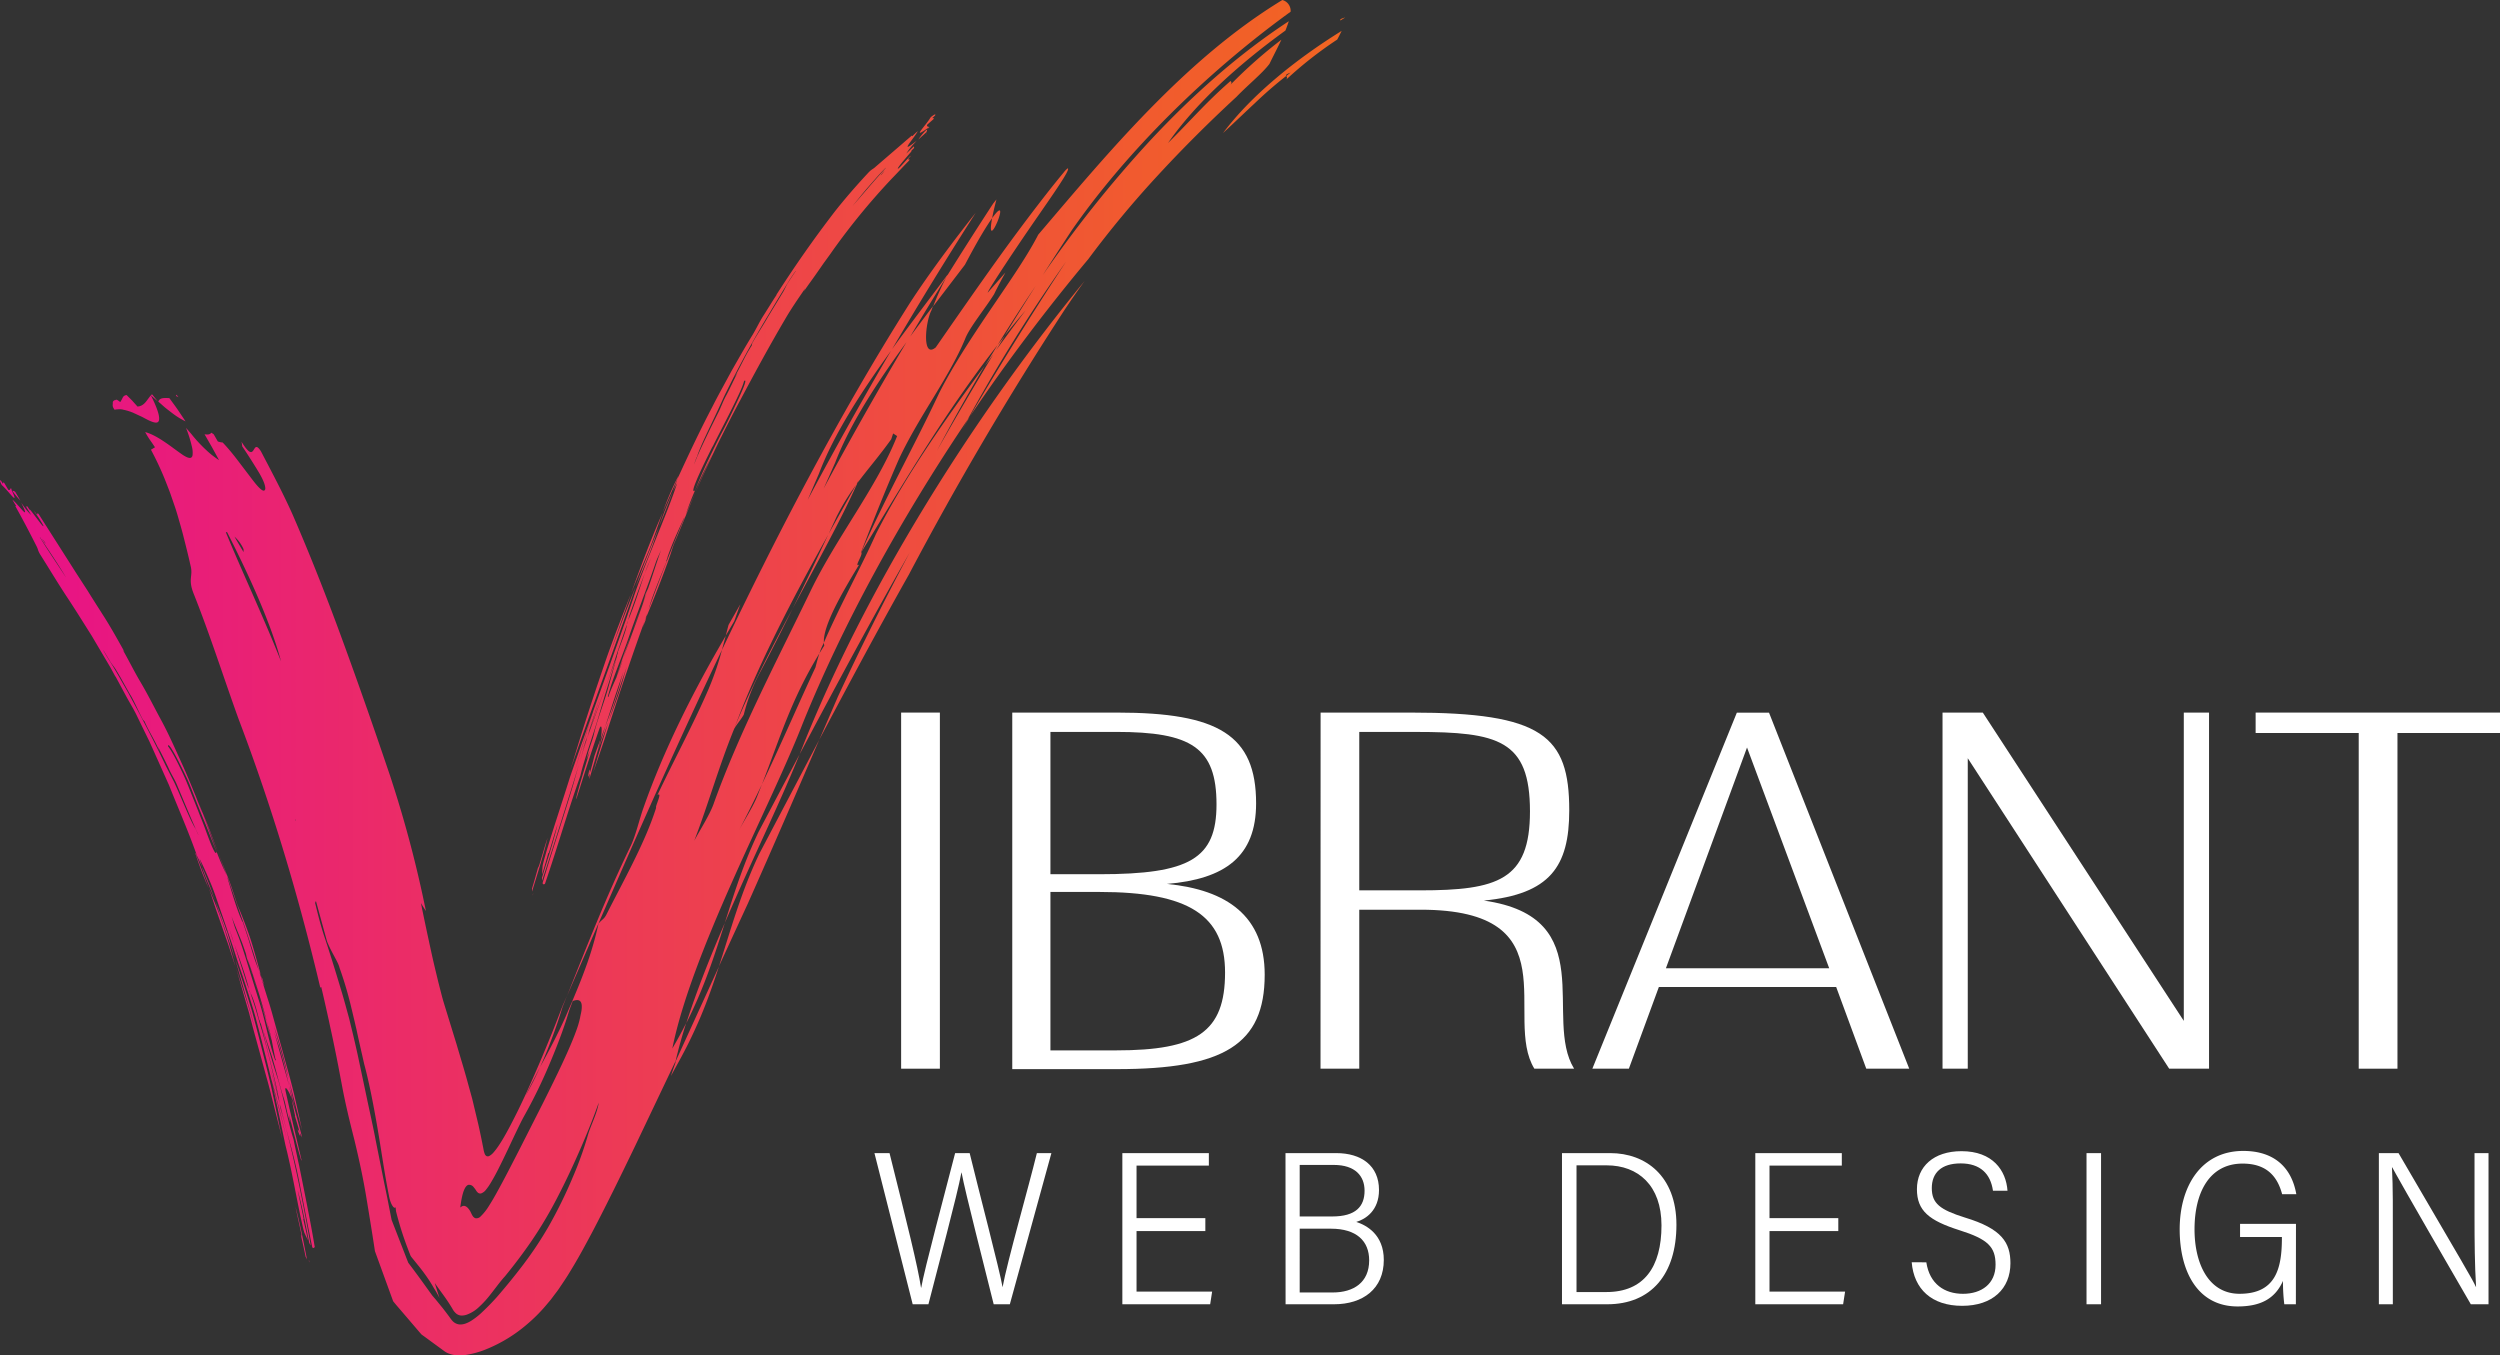
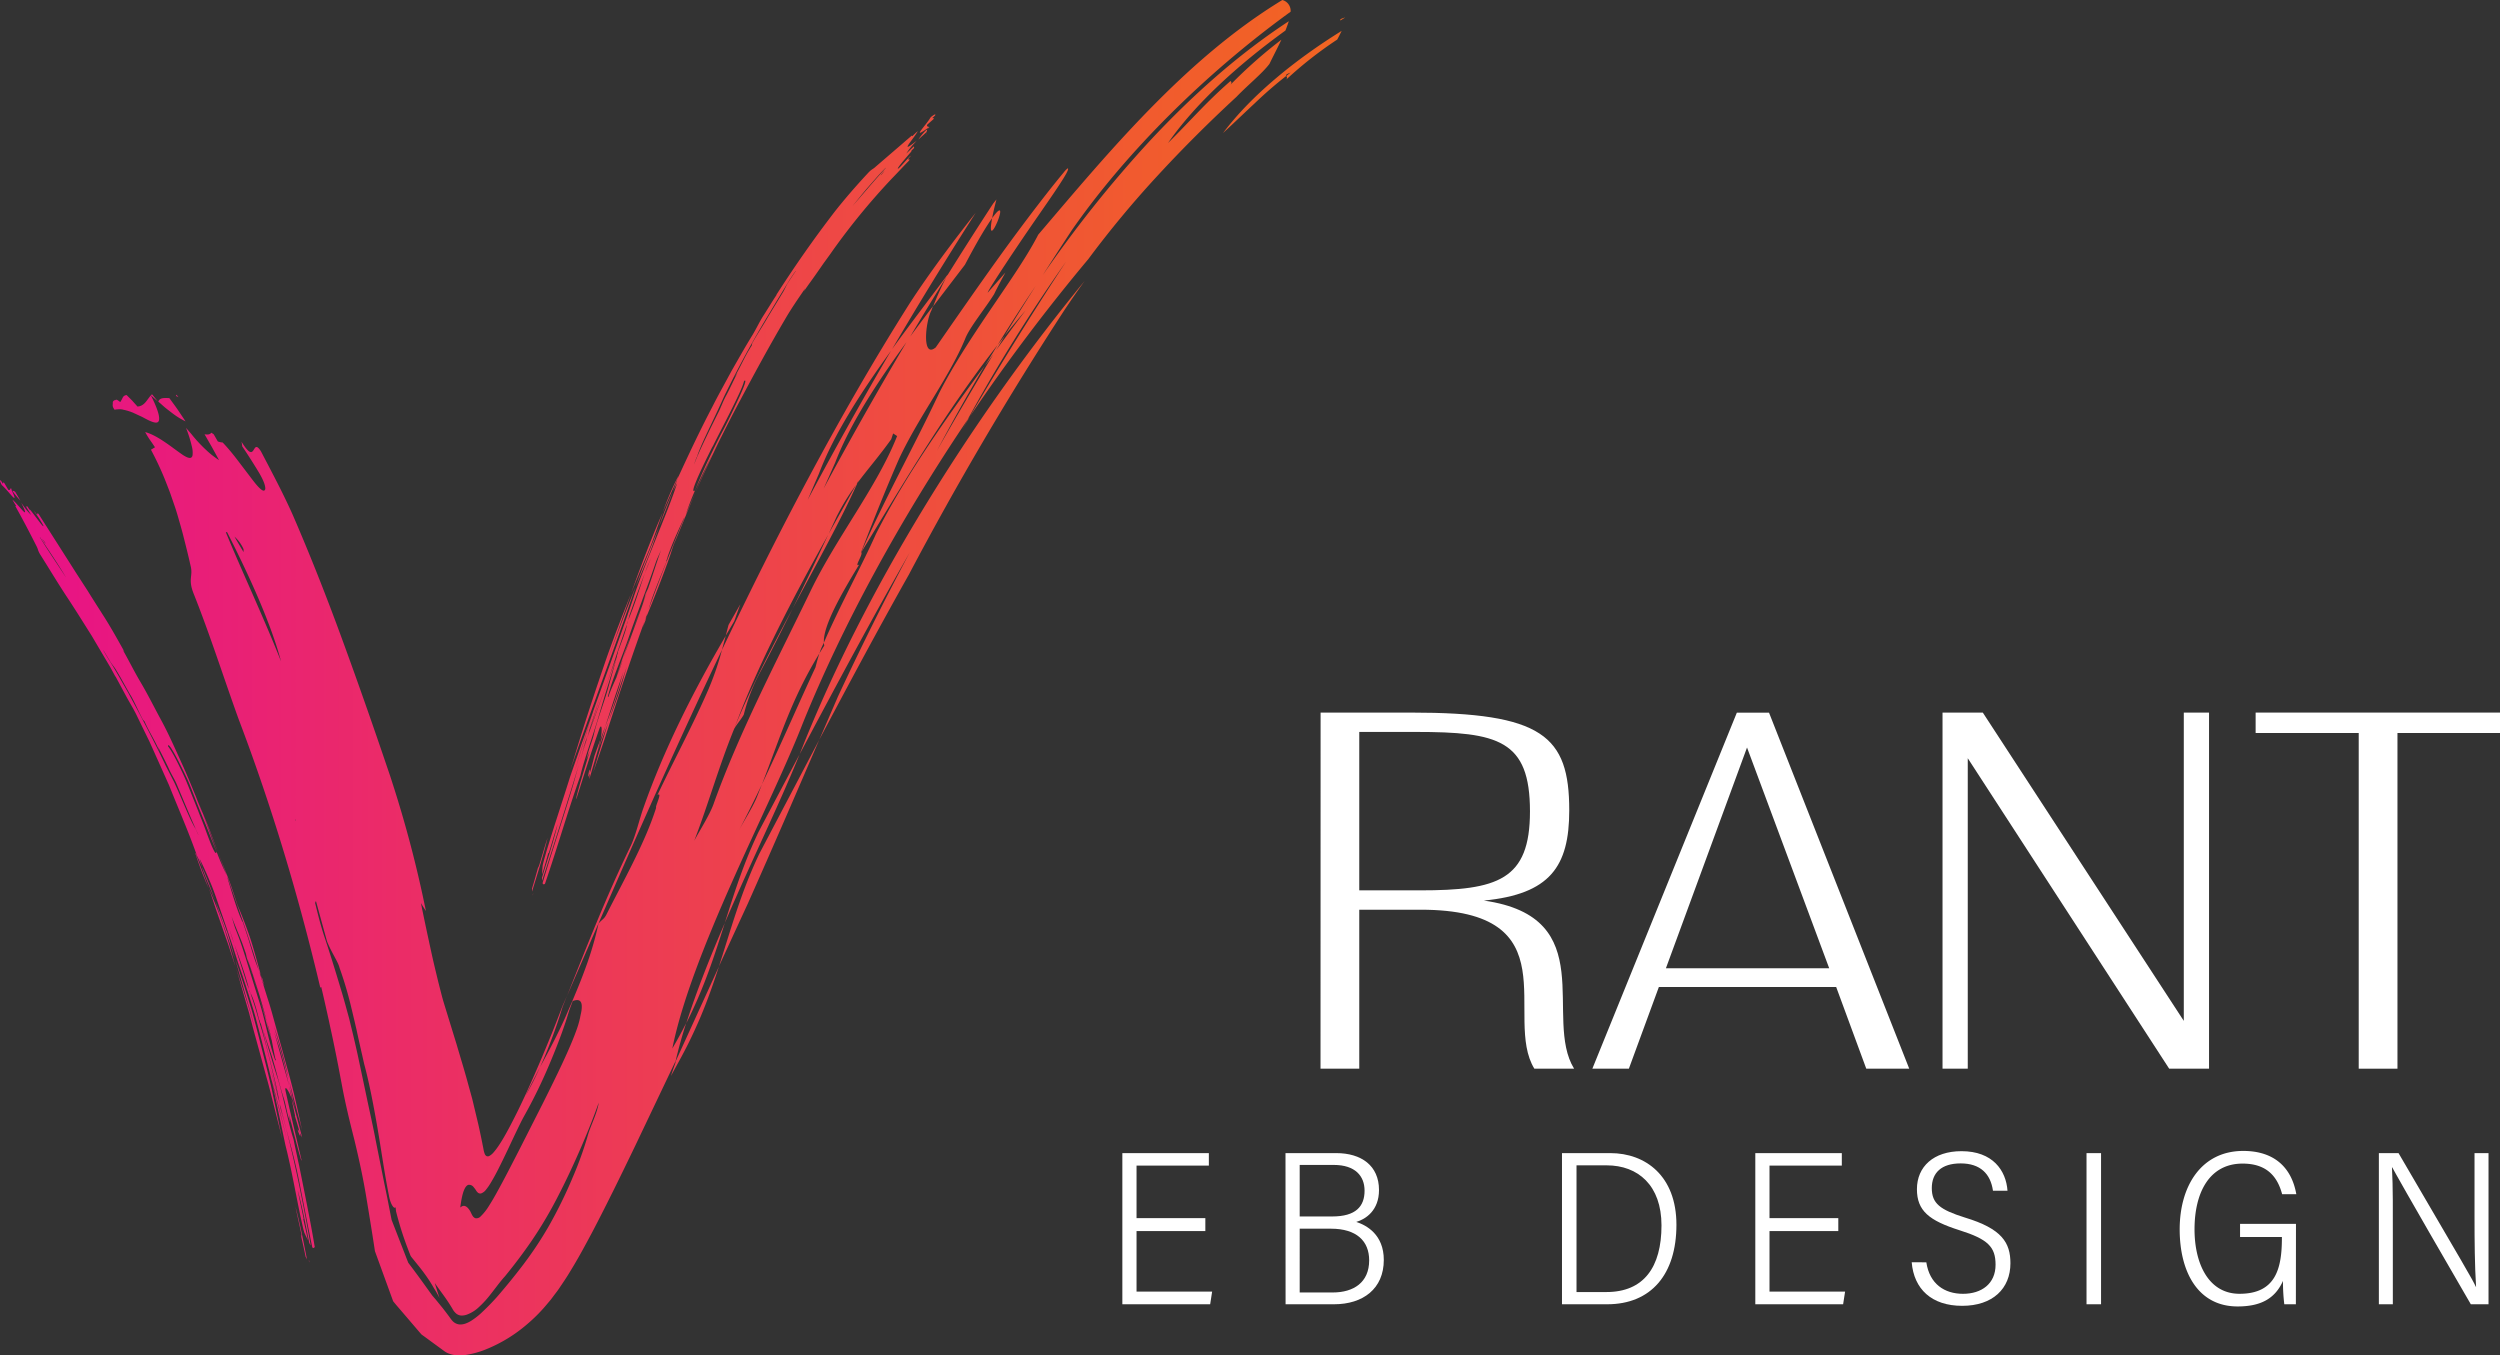
<svg xmlns="http://www.w3.org/2000/svg" viewBox="0 0 1032.34 559.62">
  <rect x="0" y="0" width="1032.34" height="559.62" fill="#333333" stroke="none" />
  <defs>
    <style>.cls-1{fill:#fff;}.cls-2{fill:url(#New_Gradient_Swatch_4);}</style>
    <linearGradient id="New_Gradient_Swatch_4" y1="279.81" x2="555.53" y2="279.81" gradientUnits="userSpaceOnUse">
      <stop offset="0" stop-color="#e71089" />
      <stop offset="0.3" stop-color="#eb2c67" />
      <stop offset="0.77" stop-color="#f05535" />
      <stop offset="1" stop-color="#f26522" />
    </linearGradient>
  </defs>
  <title>new Vibrant logo- white</title>
  <g id="Layer_2" data-name="Layer 2">
    <g id="Layer_1-2" data-name="Layer 1">
-       <path class="cls-1" d="M372.11,294.25h16V441.3h-16Z" />
-       <path class="cls-1" d="M418,294.25h43.24c41.92,0,57.45,9.32,57.45,37.48,0,22-12.87,31.27-36.82,33.27,24.84,2.44,40.37,13.31,40.37,37.48,0,28.84-16.86,39-61,39H418ZM454,361c37.26,0,48.34-6.43,48.34-28.83,0-23.51-10.42-29.94-41.47-29.94H433.76V361Zm6.87,72.74c33.27,0,45-7.54,45-32.15,0-23.51-14.86-33.27-51.89-33.27H433.76v65.42Z" />
      <path class="cls-1" d="M545.32,294.25h37.26c54.33,0,65.42,9.54,65.42,40.37,0,23.28-8,34.59-35.26,37.26,48.57,6.87,24.4,48.57,37.26,69.42H633.59c-13.09-21.3,15.52-65.65-47-65.65H561.29V441.3h-16Zm41,73.41c32.16,0,45.46-4.21,45.46-32.6,0-29.5-13.08-32.82-47.24-32.82H561.29v65.42Z" />
      <path class="cls-1" d="M758.23,407.58H685L672.62,441.3H657.54l59.66-147h13.3L788.39,441.3H770.65Zm-2.89-7.76-33.93-91.15-33.49,91.15Z" />
      <path class="cls-1" d="M802.14,294.25h16.63l83,127.31V294.25h10.42V441.3H895.73L812.56,313.1V441.3H802.14Z" />
      <path class="cls-1" d="M974,302.68H931.43v-8.43h100.91v8.43H990V441.3H974Z" />
-       <path class="cls-1" d="M376.88,538.58l-15.79-62.42h6.23c7.39,29.59,11.63,46.63,13,55.56h.09c1.18-7.21,10.11-40.31,14-55.56h6C404,491,412.86,524.69,414,531.54H414c1.89-10.46,10.73-41.31,14.16-55.38h6L417,538.58h-6.67c-3.61-14.7-11.82-46.45-13.26-54.39H397c-1.62,8.93-9.83,39.51-13.62,54.39Z" />
      <path class="cls-1" d="M497.73,508.36H469.32v25h31.21l-.81,5.23H463.46V476.16h35.72v5.15H469.32V503h28.41Z" />
      <path class="cls-1" d="M530.83,476.16h20.93c10.37,0,17.68,5.15,17.68,15.25,0,8.38-5.42,12-9.39,13.17,4.24,1.35,11.37,5.23,11.37,15.69,0,11.9-8.57,18.31-20.56,18.31h-20Zm19.3,26.16c9.74,0,13.35-4.15,13.35-10.64,0-6-3.79-10.64-12.72-10.64H536.69v21.28Zm-13.44,31.39h13.62c8.66,0,15.07-4.15,15.07-13.26,0-8-5.23-13.08-15.79-13.08h-12.9Z" />
      <path class="cls-1" d="M645,476.16h19.93c14.62,0,27.33,9.47,27.33,29.59,0,20.47-10.46,32.83-28.59,32.83H645Zm6,57.37h12.36c15.42,0,22.73-10.28,22.73-27.51,0-16.51-9.65-24.81-22.64-24.81H651Z" />
      <path class="cls-1" d="M759.1,508.36H730.69v25H761.9l-.81,5.23H724.83V476.16h35.72v5.15H730.69V503H759.1Z" />
      <path class="cls-1" d="M795.45,521.26c1.35,8.93,7.48,13,15.15,13s13.44-4.15,13.44-12c0-7.39-3.16-10.55-14.88-14.25-12.54-4-17.59-8-17.59-16.95,0-9.29,6.85-15.7,18.4-15.7,12.9,0,18.4,7.94,19,16.33h-6c-1-7-5.24-11.28-13.35-11.28-7.94,0-11.91,3.88-11.91,10.2s3.34,8.92,13.71,12.17c15.24,4.6,18.76,10.37,18.76,18.85,0,10.47-7.3,17.59-19.93,17.59s-19.93-6.94-20.84-18Z" />
      <path class="cls-1" d="M867.6,476.16v62.42h-6V476.16Z" />
      <path class="cls-1" d="M948.05,538.58h-4.78a74.08,74.08,0,0,1-.54-9.65c-3.34,7.48-9.38,10.55-18.76,10.55-16.24,0-23.9-14.07-23.9-31.84,0-18.13,9.11-32.38,26.24-32.38,12.63,0,19.94,6.68,21.92,17.86h-5.86c-2.08-7.85-6.86-12.63-16.33-12.63-13.62,0-19.84,11.82-19.84,27.15,0,14,5.68,26.61,18.58,26.61,14.88,0,17.5-10.28,17.5-23.09v-.36H925v-5.41h23.09Z" />
      <path class="cls-1" d="M982.32,538.58V476.16h8.12c27.24,46.63,30.75,52.5,31.92,55.2h.1c-.55-8.65-.64-18.67-.64-28.77V476.16h5.78v62.42h-7.31c-29.13-50.24-30.94-53.85-32.47-56.55h-.09c.45,8.2.36,18.49.36,29.76v26.79Z" />
      <path class="cls-2" d="M4.45,201.64a.34.34,0,0,1,.09-.08l.74,1.26C5,202.46,4.76,202.07,4.45,201.64Zm2.69,1.75L6.9,203a.35.35,0,0,1,0,.12Zm-2.69-1.75c-.29.3-.32,1-1.05.58-.41-.69-1.23-2.09-1.65-2.79-.6-.59-.38.22-.57.33-.41-.7-.82-1.4-.92-1.35-.51-.31-.24.54.51,1.93C3.61,202.75,8.5,210.16,4.45,201.64Zm4,5.11-2.16-3.67c-.45-.25-1-.64-1-.14A26.55,26.55,0,0,0,8.49,206.75Zm116,303.43c.07,0,.12.06.16.79-.06-.28-.11-.53-.16-.79-.06,0-.14.07-.25-.28.64,2.73,1.37,5.93,2,9.05.2.37.39.74.57,1.09-1.53-7.72-3-15.46-4.76-21.68C122.93,502.83,123.7,505.88,124.53,510.18Zm3.07,10.35.15.79C127.72,520.59,127.67,520.52,127.6,520.53Zm-33.89-136c-1.53-4.6-3.15-8.55-4.77-12.53,1.48,4.31,3,8.68,4.4,12.79l2.06,5.94c.6,1.9,1.19,3.7,1.75,5.35-.54-1.93-1.08-3.85-1.63-5.79S94.32,386.44,93.71,384.51Zm-13-32.26a141.79,141.79,0,0,0,5.55,14.59q-2.49-6.73-5-13.38C81.14,353.06,80.93,352.64,80.74,352.25Zm2.83,6c.91,2.58,1.83,4.94,2.76,7.17s1.75,4.39,2.61,6.53c-.87-2.43-1.66-4.85-2.59-7.14S84.49,360.35,83.57,358.28Zm38.3,102.54c1.07,3.49,1.67,5.62,2,6.84.27.51.61,1.19,1,2.11l-.13-.63q-1.44-5.46-2.93-11.06c-.46-1.51-.92-2.94-1.36-4.14C120.92,456.24,121.4,458.54,121.87,460.82Zm2,6.84c-2.27-4.36,1.16,4.76,0,0ZM112.14,446.2l-.13-.53c-.15-.52-.31-1-.46-1.55Zm-8-44.25c.89,3.06,1.81,6.12,2.74,9.12-1.83-6.21-3.67-12.47-5.42-17.6.22.78.33,1.59.54,2.37A51.05,51.05,0,0,1,104.09,402Zm8,44.25c2,8.75,3.82,17.73,5.73,26.69,2.52,10,4.17,19.7,6.32,29.93.56,2.36,1,4.73,1.52,6.27.49,1.08,1,2.15,1.44,3.1-.62-3.13-1.35-6.33-2-9.06.11.35.19.29.25.28-.84-4.31-1.61-7.36-2.45-11.83,1.77,6.22,3.23,14,4.76,21.71.2.37.4.71.59,1-2.9-16.1-6.08-32.48-10.14-48.14-.74-2.84-1.5-5.71-2.26-8.62.27,1.46.55,2.92.83,4.41l-1-4.73-.48-2.27c-.64-2.44-1.23-4.92-1.93-7.44s-1.43-5.1-2.17-7.75c1.22,4.23,2.55,8.51,3.63,12.92-.87-4.48-2-9-3.06-13.52s-2.23-9-3.47-13.28c-.71-2.27-1.47-4.92-2.25-7.67s-1.74-5.56-2.62-8.2l-.21-.29-.31-1.22c-.27-.65-.57-1.37-.75-1.82-1.78-5.53-3.58-11.06-5.36-16.89-.18-.49-.37-1-.56-1.49-.58-1.5-1.19-3.83-1.67-5.37.73,2.35,1.48,4.62,2.23,6.86,2.24,6.47,4.21,11.4,6.11,18.71.18.46.33.89.42,1.2l.1.31c1.1,1.72,2.62,6.76,3.63,11.19,0-.84.48,1.55.69,1.49,1.56,4.61,3.12,9.2,4.41,13,1.93,6.17,3.33,12.47,5.08,17.86.55,1.54,1.12,4.72,1.74,7.06.3,1,.63,2,1,3.13l-.63-3.53c-.06-.81,5,19.9,5.23,19,0,0,0-.27-.15-.76s-.28-1.2-.48-2.09l-1.69-7.17c-1.36-5.76-3.06-13-4.38-19.11-.18-2.44,2,1.7,2.46,3.26l.21.55c-.37-1.82-.73-3.64-1.1-5.44-.73-2.83-1.57-5.65-2.35-8.5l-3.84-13.84,1.2,3.68.61,1.8c1.58,4.92,3,10.76,4.38,16.86q1.25,4.83,2.46,9.58l.08.24L119.35,446c-2-7.34-4.13-14.81-6.23-22.34l1.2,3.68a186.77,186.77,0,0,1,5,18.66c1.84,7,3.59,13.94,5.41,20.63-1-4.6-2.11-9.85-3.19-14.37s-2.31-9-3.52-13.34L114.47,426c-1.22-4.24-2.28-8.46-3.61-12.62S108.28,405.12,107,401c-.8-2-1.56-3.92-2.19-5.93-.76-2.31-1.48-4.84-2.26-7.35l-2.4-7.31c0,.83-.69-1.49-.8-1.46-1.86-4.51-3.43-9.94-5.12-15.36a11.16,11.16,0,0,1-.35-1.61,119.07,119.07,0,0,1-5.11-12.09c-1.67-4.47-3.25-9.27-5.13-13.9-1-2.34-1.9-4.71-2.82-7.15.93,2.34,1.87,4.74,2.82,7.15,2.28,5.32,4.23,10.59,6.34,15.81q-1.81-4.83-3.61-9.56c-1.22-3.14-2.57-6.22-3.83-9.31-2.57-6.18-5-12.39-7.86-18.55-2.67-5.9-5.21-11.64-8.16-17.07s-5.63-10.87-8.75-16.08c-2.51-4.27-4.68-8.72-7.14-13l.79.95c-3-5.34-5.85-10.54-9.27-15.79-.3-.48-.6-1-.91-1.44-1.74-2.72-3.41-5.35-5-7.93l-4.93-7.62c-3.22-5.07-6.47-10.17-10-15.71l-5.18-8.14c-1.36-2,.2,1.77-2-1.6.09.2.17.4.23.58a42.36,42.36,0,0,1,3.58,5.58c.2,1.19-3.07-3.63-5.42-6.53a1.85,1.85,0,0,1-.45-.26l-.61-1-.27-.28c-.06.21-.28.14-.54,0l2.22,3.61a23.72,23.72,0,0,1-3.18-3.75v0l-.08-.14c-.26-.37-.53-.75-.82-1.18h0c4.11,8.48-.85,1.14-3.66-1.26.39.73.89,1.6,1.5,2.54l-.28.17c3.56,6.38,5.79,10.7,8.73,16.5.77,1.42.4,1.66,1.69,3.7,3.45,5.46,6.77,11,10.26,16.35,3.8,5.7,7.28,11.33,10.8,16.9q2.51,4.25,5,8.45l2.49,4.22c.82,1.42,1.57,2.86,2.37,4.3,0-.09,0-.14,0-.14l4.53,8.41c1.53,2.79,2.82,4.81,4.22,7.67q1.76,3.63,3.51,7.21l1.75,3.58,1.63,3.62,6.45,14.4c3.89,9.75,8.1,19.3,11.6,29.27.74,1.49,1.48,3.1,2.24,4.82-.42-1.2-.83-2.45-1.24-3.76,1.47,2.87,3,6.36,4.61,10.16s2.93,8,4.39,12.17,2.87,8.35,4.2,12.24,2.4,7.56,3.48,10.6q1.78,5.19,3.53,10.7c1.15,3.67,2.37,7.41,3.35,11.3,2.07,7.73,4.1,15.77,6.12,24,.29,1,.58,2,.88,3s.53,2,.8,3.05q.8,3.07,1.6,6.18c1,4.16,2.11,8.37,3.18,12.62C116.45,462.78,114.38,454.84,112.14,446.2Zm-93.45-222,.14.37c-.5-.7-1-1.4-1.49-2.07A10.85,10.85,0,0,1,18.69,224.17Zm-2.27-2.38s.06,0,.11,0c3.87,5.88,8,11.9,10.75,16.68C23.6,232.85,19.46,226.85,16.42,221.79Zm20.37,36.53,0,0,0,.13Zm43.75,83.54c-2.49-4.2-5.59-12.45-8.67-19-1.09-2.13-2.2-4.3-3.3-6.43-4.79-10.12-10-20-15.71-30.54l-3.76-6.58c-1.31-2.25-2.59-4.49-3.91-6.51-.86-1.36-1.67-2.75-2.45-4.12l-.05-.26,3,5c.91,1.32,1.94,2.57,2.31,3.28,1.69,2.72,3.56,6.24,5.53,9.71,1.75,2.7,3.25,6.42,5.1,10,.35.72.89,1.34,1,1.3,2.24,5.12,4.3,7.69,6.39,12.89l-.76-2.29c1.38,2.89,2.55,5,4.26,8.62,1.27,2.94,2.69,4.94,3.58,7.18,3.11,7.39,6.15,14.82,8.87,20.66C81.48,344.08,81,342.57,80.54,341.86ZM87,348.29c-.67-1.67-1.46-3.77-2.32-6.15s-2-5-3-7.67l-3.29-8.25c-1.09-2.75-2.19-5.42-3.36-7.8-2.28-4.79-4.3-8.64-5.64-10.22-.05-1.75,1.94,1.56,4.27,6.05,1.16,2.25,2.42,4.79,3.53,7.15s1.94,4.59,2.53,6.1c1.44,3.76,3.07,7.82,4.78,11.91s3.25,8.32,4.91,12.26C89.27,353.2,88.37,351.62,87,348.29Zm20.77,57.34c1,3.71,2,6.84,3.11,10.06ZM95.61,378.37c1,2.65,2,5.09,3,7.53.48,1.22,1,2.43,1.47,3.69l1.35,3.88c1.55,4.31,3,9,4.53,13.76s3,9.7,4.2,14.6c.26.85.52,1.7.78,2.53.53,1.82.9,3.42,1.22,5,.06.23.13.46.19.69l-.13-.39c.47,2.33.84,4.59,1.45,7.36l.3.75-.32.08c-2.5-6.87-3.95-15.65-6.33-23.38-1.56-5-3.18-10.21-4.79-15.41s-3.23-10.41-5.22-15.28C96.71,382.25,96.09,379.91,95.61,378.37Zm20,77.56q1.28,5.07,2.57,10.22,1.08,3.94,2.14,7.88c.81,3.13,1.65,6.4,2.39,9.78s1.38,6.85,2.09,10.35c1.38,7,2.74,14.13,4.16,20.94.4.34.73.33,1-.22-1.23-7.46-2.69-14.87-4.17-22.28l-2.23-11.1q-1.23-5.53-2.36-11.08l-.11-.34c-2-6.18-3.92-16.5-6.26-24.23-2.55-7.69-4.66-15.48-7.1-23.17l4.15,16.65c.67,2.75,1.35,5.49,2,8.24S115,453.12,115.6,455.93ZM86.29,366.84l3,9c1.46,4.17,2.84,8.11,4.18,12,.35,1,.69,1.92,1,2.87l.93,2.87c.62,1.91,1.24,3.81,1.87,5.72-.81-2.84-1.61-5.68-2.42-8.54S93.1,385,92.2,382.17C90.31,376.49,88.28,371.82,86.29,366.84Zm13.06,38.59c-.7-2.1-1.38-4.15-2-6.2q1.82,6.3,3.62,12.57l1.82,6.25,1.65,6.3L110.08,445c1,3.43,1.83,6.9,2.7,10.37l2.63,10.38c.39,1.58.78,3.14,1.16,4.7-1.37-6.51-2.74-13-4.1-19.43s-3.06-12.72-4.6-18.91l-2.37-9.17c-.4-1.51-.8-3-1.19-4.49s-.88-2.94-1.32-4.39c-1.79-5.81-3.59-11.41-5.41-16.74-.14-.39-.29-.83-.43-1.24q2.22,7.72,4.41,15.38c.72,2.55,1.5,5.09,2.19,7.64s1.33,5.13,2,7.69c-1-3.58-1.92-7.18-3-10.72Zm15.42,47.24c.16.76.31,1.52.47,2.27s.45,1.73.67,2.59c-.1-.54-.21-1.07-.31-1.6C115.32,454.84,115,453.75,114.77,452.67Zm-2.57-23-.06-.3c-.66-2.47-1.32-5-2-7.51q-.77-2.61-1.58-5.3c-.57-1.8-1.14-3.62-1.73-5.46,1,3.35,2,6.69,2.81,9.86S111.37,427.05,112.2,429.64Zm-3-22.38c-.22-.78-.65-2.34-.86-3.12l-.58-1.37c.19.73.39,1.47.58,2.21ZM93.86,361.94c4.72,13.55,9.32,26.24,13.12,39l.76,1.81c-1.16-4.33-2.36-8.63-3.62-12.82s-2.81-8.19-4.3-12c-.58-1.52-1.62-3.74-2.1-5.29C96.51,369,95.36,365.43,94,362s-2.72-6.83-4.08-10.22c1.25,3.26,2.51,6.54,3.79,9.9ZM65.09,165.68l-2.32-2.88c-.16.13-.29.3-.45.46C63.31,164.15,64.22,164.94,65.09,165.68Zm8.57-1.7-.76-1a1.62,1.62,0,0,1-.28.52A9.16,9.16,0,0,1,73.66,164Zm-11.36-.71c-1.64,1.78-2.6,4.42-5.52,4.61l-2.31-2.57-2.16-2.16a1.84,1.84,0,0,0-1.68,1.13,11.41,11.41,0,0,1-1,1.77,5.91,5.91,0,0,0-1.14-.85c-.32-.18-.6-.22-.79,0a1.24,1.24,0,0,0-1.06.68c-.15.33,0,.84-.1,1.14a2.52,2.52,0,0,0,.1,1,3.06,3.06,0,0,0,.22.49c.08.13.27.46.43.68a13.36,13.36,0,0,1,1.71-.18,5.45,5.45,0,0,1,1.85.16,23.42,23.42,0,0,1,4,1.21l3.91,1.81c1.23.67,2.37,1.28,3.36,1.7,2,.83,3.34,1,3.57-.56S65,168.59,62.3,163.27ZM76.62,174l-3.28-4.9c-1.11-1.59-2.27-3.13-3.4-4.7-1.91-.07-4.07-.29-4.56,1.48,1.11.88,2.08,1.86,3.05,2.63s1.89,1.48,2.78,2.15A31,31,0,0,0,76.62,174ZM531.12,31.37c-.23-.32-.2-.63,1.85-1.42-.66.48-1.24,1-1.85,1.42.21.32.64.67,0,1.5a162.66,162.66,0,0,1,21.08-16.54c.65-1.22,1.27-2.44,1.82-3.58-19.44,12.05-37.5,26.85-49,42.19,4.89-4.5,8.92-8.41,13-12.19A171.59,171.59,0,0,1,531.12,31.37ZM553.5,8.45l2-1.23C553.39,7.79,553.31,8.09,553.5,8.45ZM313.35,343.29c-6.28,13.06-10.13,25.38-14.05,37.81,10.8-25.12,23.07-50.21,30.88-69.61Q321.79,327.32,313.35,343.29Zm-36.29,101,4.33-7.91c1-1.89,2-3.77,2.91-5.62,1.84-3.71,3.48-7.33,5-10.89,3-7.13,5.38-14,7.59-20.79l-17.8,39c-.1.36-.13.61-.27,1.08l-.6,1.71C277.82,442,277.43,443.16,277.06,444.26Zm6.36-21.82c7.41-14.68,11.69-28.07,15.88-41.34C293.18,395.29,287.59,409.4,283.42,422.44ZM398.48,109.29c5.29-10.11,8.93-16,11.2-19.2.37-1.92.91-4.42,1.8-7.73l-1.29,1.58q-9.7,14.85-19.2,30.11a121.4,121.4,0,0,0-5.66,12.46Zm11.2-19.2c-1.51,8.21.68,5.09,2.17,1.49S414.13,83.87,409.68,90.09Zm-9.15,81.84-.93,1.37-2.33,4.22C398.38,175.62,399.43,173.8,400.53,171.93ZM314.3,276.84c4.47-8.49,8.82-17.06,13-25.55-9.19,17.19-18.16,34.67-24.23,49.85,1.16-2.12,2.9-3.94,4.07-6.06A75.35,75.35,0,0,1,314.3,276.84Zm86.23-104.91A791.72,791.72,0,0,1,449.4,107a420,420,0,0,1,28.93-34.81c10.16-11,20.85-21.67,32.24-32.19,5-5.17,10.61-9.63,13.62-13.6,1.67-3.41,3.44-6.79,4.94-10a195.23,195.23,0,0,0-21,18.57c.69-.89.24-1.22,0-1.52-10,8.7-16.14,16-25.82,25.61,11.21-16.18,29-32.36,48.48-46.44.56-1.36,1-2.66,1.4-3.86-21.05,13.79-39.95,30.75-57,49a496.43,496.43,0,0,0-46.06,58q-7.11,11.2-14.23,22.78c2.8-3.47,5.65-6.93,8.6-10.36q-4.38,5.79-8.66,11.63l-4.11,5.6c-7.83,12.95-15.71,26.38-23.84,40.72,6.18-11.65,12.74-23.39,19.73-35.11-16.15,22-32.73,45.43-44.87,69.41-5.82,13.09-14.88,29.59-21.54,44.94a8.1,8.1,0,0,0,.16,1.23c-.69,1.07-1.35,2.13-2,3.2-.68,2.07-1.27,4.36-1.63,5.78-7.36,15.79-14.23,31.83-22.11,48.3-.57,1.46-1.16,2.93-1.75,4.43-1.7,4.55-5.66,10.6-7.9,14.86,3.44-6.52,6.61-12.93,9.65-19.29,7.5-19.19,11.94-34.78,23.74-54.08a21.11,21.11,0,0,1,1.43-3.53l.41-.9c-.42-7,7.51-20.59,14.56-32.23-2.38,1.39,1.93-4.48.82-5.16,5.28-13.74,10.79-27.43,15.75-38.7,8.37-17.76,20.41-33.11,27.18-49.28,1.79-4.75,8.09-12.29,12-18.54,1.36-2.86,3-5.87,4.65-8.93-2.39,2.74-4.8,5.48-7.2,8.22-1,.78,7.51-12.34,16.42-25.36s18.24-25.92,16.45-25.86a9.74,9.74,0,0,0-1.65,1.75c-1,1.18-2.43,2.95-4.21,5.16-3.53,4.43-8.39,10.72-13.82,18-10.91,14.61-23.94,33.41-34.75,49-5.86,4.93-4.23-10.82-1.78-15.28.17-.55.42-1.17.64-1.75-3.45,4.56-6.91,9.13-10.23,13.69q-6.92,11.6-13.66,23.37-10.85,18.94-21.29,38.32L344.89,191c.67-1.77,1.44-3.59,2.24-5.4,6.46-14.52,16.62-29.9,28-45.4Q382.94,127,391,114.05l.35-.71c-7.72,10.35-15.72,20.76-23.19,31.13-11.89,20.26-23.47,41-34.66,62,1.56-3.65,3.12-7.28,4.69-10.93,6.09-16.13,17.29-33.51,30-51.05,11.3-19.3,22.93-38.22,34.71-56.61-9.18,11.57-19.21,25-27.08,37.09-15.56,24.58-29.22,48.59-41.94,72.34s-24.42,47.29-35.75,71.07a119.53,119.53,0,0,1-6.43,18.2c-5.91,13.45-14,28.49-20.21,41.72,2.29-1.55-1.12,4.92-.54,5.23-4.46,14.13-12.82,28.91-20.51,44.05-1.1,2.15-1.68,1.86-3.29,3.83a139.66,139.66,0,0,1-5.3,18.11q-1.69,4.67-3.68,9.45l-2,4.8c-.35.8-.7,1.61-1.06,2.42l-.44,1-.29.7c-1.59,3.78-3.46,7.67-5.39,11.49S225,437,223,440.68a122.5,122.5,0,0,1-6,11.8c2-4.07,4-7.92,6-11.8,2.15-4.74,4.09-9.61,5.76-14.23.84-2.32,1.61-4.58,2.32-6.75l1-3.2.25-.79.59-1.47,1.16-2.94-1.54,3.53-.37.86-.17.45-.35.92-1.44,3.73c-1,2.58-2,5.15-3.07,7.71-2.13,5.25-4.42,10.7-6.87,16.25s-5,11.2-7.88,16.82c-1.42,2.81-2.89,5.62-4.49,8.36-.81,1.37-1.65,2.72-2.56,4-.46.64-.95,1.28-1.47,1.87a6.19,6.19,0,0,1-1.79,1.52,1.27,1.27,0,0,1-1.18.07,1.73,1.73,0,0,1-.71-.85,9.41,9.41,0,0,1-.56-2.11l-.84-4.22c-.58-2.77-1.15-5.51-1.83-8.24L195,453.75c-.78-2.84-1.57-5.67-2.34-8.48-1.26-4.53-2.71-9.22-4.17-14.2q-2.43-7.89-4.85-15.76l-.59-1.95-.29-1-.36-1.35L181,405.56c-.86-3.62-1.76-7.23-2.56-10.85q-2.4-10.89-4.63-21.8c.68,1.13,1.37,2.24,2.07,3.29a483.74,483.74,0,0,0-14-53.38c-.51-1.63-1.06-3.25-1.62-4.88C154,299.46,148,282.36,141.76,265.27s-12.88-34.18-20.8-52.49c-4-9-8.62-17.63-13.18-26.37-2-3.14-2.42-1.5-3.16-.43s-1.72,1.58-4.91-3.61a12.78,12.78,0,0,1,.31,1.94c2.6,3.85,4.93,7.55,6.76,10.58s2.85,5.52,2.77,7c-.5,2.1-3-.66-6.22-5-1.64-2.14-3.54-4.65-5.47-7.18s-4-5-5.92-7a6.56,6.56,0,0,1-2-.43l-1.68-2.93c-.35-.26-.67-.46-1-.68-.58.83-1.63.85-2.8.65l3.06,5.32L90.45,190a34.34,34.34,0,0,1-5.2-4.06,60.35,60.35,0,0,1-5.55-5.87l0,.06-.23-.37c-.85-1-1.72-2-2.67-3.08h0a51,51,0,0,1,2.36,7.42,10.32,10.32,0,0,1,.35,3.92c-.33,1.58-1.71,1.26-3.68.05-3.9-2.53-10.43-8.23-15.88-9.65a33.55,33.55,0,0,0,1.75,2.92c.34.52.71,1,1.1,1.58L64,184.7l-1.67,1a130.19,130.19,0,0,1,5.65,12c.79,2,1.54,3.91,2.26,5.81l2,5.79c.64,1.89,1.2,3.85,1.76,5.8s1.11,3.88,1.63,5.89c1,4,2.07,8.11,3.06,12.6,1.15,4.4-1.22,5.37,1.31,11.64C86.68,262,92.24,279.5,98.5,296.87c7,18.41,13.22,36.8,18.8,55.25s10.53,37,15,55.87c.08-.28.2-.42.35-.42,1.09,4.54,2.1,9.11,3.12,13.71.41,1.94.83,3.87,1.25,5.81q.72,3.32,1.39,6.68c.93,4.45,1.77,9,2.63,13.52,1.66,9,3.56,16.53,5.41,23.86,1.78,7.48,3.44,14.87,4.91,23.82,1.2,7.3,2.4,14.58,3.47,21.69l5.68,15.62,1.42,3.89.36,1a.62.62,0,0,0,.19.33l.2.24.82,1,3.26,3.8,6.48,7.58.81.93.65.47,1.3.94,2.59,1.9,5.15,3.77a9.14,9.14,0,0,0,1.49.77l.57.2.68.21a13.11,13.11,0,0,0,1.72.3,17.77,17.77,0,0,0,5.21-.29,37.6,37.6,0,0,0,7.79-2.34,60.75,60.75,0,0,0,16.08-9.83,67,67,0,0,0,9-9.1l1.16-1.37,1.17-1.56c.78-1.06,1.56-2,2.33-3.16,1.56-2.34,3.12-4.57,4.66-7.2,3.09-5,6.13-10.64,9.14-16.3,6-11.47,11.85-23.45,17.58-35.35l16.67-35q1.73-7.45,4.35-15.63c-1.72,3.41-3.61,6.9-5.71,10.47,3.93-19.57,13.77-44.2,24.49-68.37s22.35-47.86,29.38-65.9c16.49-40.69,39.88-83.55,68-125.34A682.37,682.37,0,0,1,440.24,108C427.06,128.09,414,148.92,400.53,171.93ZM100.58,226.78c0,.39,0,.79,0,1.2-1.3-2.14-2.57-4.3-3.76-6.4A15.66,15.66,0,0,1,100.58,226.78Zm-7.32-7a1,1,0,0,1,.53,0c9.22,18.11,18.08,37.65,22.28,53.37C108.76,254.67,99.7,235.5,93.26,219.79Zm28.52,118.78.28-.11-.1.43ZM242.89,468.32a146.78,146.78,0,0,1-6.52,18.15,188.4,188.4,0,0,1-9.6,19.57,150.14,150.14,0,0,1-10.92,16.46c-3.62,4.76-7.13,9-10.47,12.87a97.11,97.11,0,0,1-6.86,7,28.82,28.82,0,0,1-3.81,2.94,12.5,12.5,0,0,1-2.25,1.15,6.23,6.23,0,0,1-2.87.44,4.59,4.59,0,0,1-2.8-1.5c-.5-.55-.92-1.2-1.39-1.83q-1.38-1.87-2.81-3.68c-1-1.21-1.92-2.38-2.9-3.54l-.74-.86-.37-.43-.19-.22-.22-.33L176.36,532q-3.65-5.13-7.51-10.22l-.24-.32a3.4,3.4,0,0,1-.22-.53l-.44-1.12-.88-2.26L165.3,513l-3.59-9.26c-.53-2.67-1.05-5.35-1.58-8.05s-1.1-5.4-1.66-8.12q-1.65-8.3-3.34-16.72c-1.08-5.73-2.36-11.29-3.57-17.05s-2.45-11.6-3.69-17.45c-.64-3-1.34-5.94-2.05-9-.37-1.53-.74-3.07-1.12-4.61-.18-.76-.37-1.52-.55-2.28l-.38-1.37c-1-3.64-2-7.37-3.14-11.05-2.21-7.39-4.49-14.76-6.76-21.5-1.5-4.54-2.64-9.16-3.75-13.7.11-.25.23-.52.34-.81q2.28,8.33,4.58,16.67c1.73,4.45,4.68,8.63,5.17,10.95a153.79,153.79,0,0,1,4.53,15.09l1,4.15c.21.89.42,1.78.64,2.68.27,1.17.54,2.35.82,3.54,1,4.72,2.12,9.5,3.19,14.28,2,7.42,3.66,15.95,5.28,25.19s3,19.45,4.88,28.84c.66,4,2.27,6.05,2.79,5.06.07.6.14,1.2.2,1.73a134.77,134.77,0,0,0,4.33,14l1.1,2.91c.19.47.37.93.56,1.39a4.76,4.76,0,0,0,.6.86l2.42,3a78.53,78.53,0,0,1,4.71,6.39c.39.6.78,1.23,1.17,1.88s.81,1.41,1.1,1.85c.66,1.06,1.32,2.24,2,3.56-.68-2-1.3-4-2-6.26,1.77,2.61,3.27,4.5,4.85,6.82.79,1.15,1.58,2.37,2.42,3.78a6.62,6.62,0,0,0,1.65,2.08,3.58,3.58,0,0,0,2,.76,6.14,6.14,0,0,0,2.3-.36,14.54,14.54,0,0,0,5.11-3.22,39.38,39.38,0,0,0,3.95-4.22c2.44-3,4.59-6.1,6.72-8.41,3.56-4.36,7.16-9.06,10.79-14.33A170,170,0,0,0,230,494.79c3.42-6.55,6.63-13.42,9.54-20.09s5.52-13.21,7.69-19.35C246.74,459.28,243.94,464.82,242.89,468.32Zm-2.65-52.65a13,13,0,0,1-.2,2.09c-.13.77-.39,1.75-.48,2.36a36.27,36.27,0,0,1-1.43,5c-2.7,7.67-8.18,18.94-14.13,30.81l-9.31,18.35c-3.21,6.24-6.43,12.61-10,19-.9,1.6-1.83,3.19-2.83,4.74a21.35,21.35,0,0,1-3.4,4.29,2.42,2.42,0,0,1-2.11.75,2.2,2.2,0,0,1-1.13-.9c-.47-.7-.71-1.37-1-1.92-1.3-2.21-2.69-3-4.16-1.58.83-6.83,2.11-9.14,3.47-9.42a2.39,2.39,0,0,1,2.07,1,10,10,0,0,1,1,1.36,3.85,3.85,0,0,0,.66.81,1.48,1.48,0,0,0,1.46.38,4.63,4.63,0,0,0,2.06-1.64,21.65,21.65,0,0,0,1.65-2.36c1-1.63,1.93-3.3,2.78-4.94,1.69-3.28,3.19-6.41,4.54-9.26,2.69-5.7,4.83-10.27,6.32-13.07a211.75,211.75,0,0,0,11.17-22.91c1.76-4.16,3.4-8.35,4.85-12.36q1.08-3,2-5.87c.29-.94.58-1.88.87-2.8l.1-.35.06-.17.11-.28.42-1.14.84-2.25C239.09,412.37,240.24,413.26,240.24,415.67ZM307.48,257.3c5.77-10.11,10-19.16,14.32-28.53Q314.5,243,307.48,257.3Zm-20.82,89.92c6.1-15.9,10-30.24,16.43-46.08,9.53-26.06,24.14-53.88,39-80.52l3.38-7.29a88.68,88.68,0,0,1,8.11-13.21l1.07-1.9-.53,1.16c4.3-5.79,8.9-11,13.9-18l.79-2.39,1.64,1.07c-8.2,20.83-25,41.82-35.65,63.8-13.75,28.51-29.58,58.52-40.24,88.42C292.85,336.83,288.89,343,286.66,347.22ZM411.94,142.46c5.49-8.92,11.21-17.81,17.24-26.61,4.41-7,8.87-13.87,13.39-20.76C465,62.82,498,30.1,532.94,4.84A4.63,4.63,0,0,0,529.53,0c-20.47,12.47-38.29,28.24-54.62,44.91s-31.24,34.45-46.19,52l-.52,1c-4.68,8.89-12.08,19.43-19.63,30.59s-15.25,22.89-20.78,33.86c-10.47,22.3-22.41,43.4-32.15,65.74C373.77,198.28,390.75,169.64,411.94,142.46ZM296.87,399.05q5.88-12.8,11.85-25.74c10.78-24.18,20.07-45.75,29.59-67.85l-24.72,47C305.89,368.6,301.89,383.59,296.87,399.05Zm49.19-111.51c-2.62,6.06-5.19,12-7.75,17.92,12.17-23,24.38-45.79,37-68.19Q405,181,439.71,127.79q4-6,8.16-11.76a825.94,825.94,0,0,0-67.33,95.24c-19.68,32.51-36.33,65.17-48.9,96.56l-1.46,3.66c15-28.23,29.88-56.06,45.49-83.36Q360.07,257.43,346.06,287.54Zm60.61-136.43,4.11-5.61,4.17-6.87-3,3.83ZM354.1,199.38c-.17.24-.35.49-.54.74-3.77,6.73-7.61,13.59-11.49,20.5-4.65,9.94-9.58,20.24-14.75,30.67C337.24,232.71,347.38,214.5,354.1,199.38Zm-48.4,50.14-4.86,8.53-1.17,4.46c1.17-2,2.35-4,3.52-6ZM247.11,381.39c17.14-39.48,33.59-76.56,51-113q.78-2.92,1.58-5.85C286,285.9,274,310,265.73,333.52c-1.68,4.62-3.32,12-5.54,16.32-10,20.72-18,41.18-26.06,61.46,4.15-9.56,8.34-19.22,12.61-29.08C246.87,381.94,247,381.67,247.11,381.39ZM382.61,53.56l1.15-1s-.06,0-.09-.07Zm-.22,2,.36-.32c-.06,0-.08,0-.13,0Zm1.28-3.08c-.36-.24-1.12-.13-.8-1l2.56-2.24c.5-.73-.29-.35-.44-.52.64-.56,1.29-1.12,1.21-1.21.23-.59-.59-.15-1.89.9C382.36,51.85,375.67,58.3,383.67,52.48Zm-4.44,5.15c1.06-1,2.21-2,3.31-3,.18-.49.48-1.1,0-1A22,22,0,0,0,379.23,57.63ZM222.43,358c.07,0,.08.11-.25.8l.25-.8c-.06,0-.16,0-.08-.38-.78,2.81-1.68,6.1-2.66,9.27,0,.44,0,.87,0,1.28,2.41-7.83,4.91-15.64,6.42-22.2C224.61,350.5,223.81,353.67,222.43,358Zm-2.3,11c-.08.27-.16.53-.25.8C220.21,369.11,220.2,369,220.13,369Zm47.21-138.32c1.93-4.69,3.31-8.94,4.81-13.21-1.79,4.44-3.59,8.93-5.29,13.17s-3.16,8.24-4.36,11.69Zm12.81-34.22a122.32,122.32,0,0,0-6.49,15.12c1.94-4.65,4-9.21,6-13.77C279.85,197.37,280,196.9,280.15,196.46Zm-2.32,6.63a142.77,142.77,0,0,0-5.68,14.38C274.2,212.47,276.13,207.53,277.83,203.09ZM245.44,312.22c-.92,3.66-1.52,5.85-1.91,7.09,0,.59-.1,1.37-.2,2.42l.21-.63,3.33-11.31c.4-1.58.77-3.09,1-4.38C247.07,307.68,246.22,310,245.44,312.22Zm-1.91,7.09c.31-5.06-1.52,4.82,0,0ZM244.87,294l.2-.54c.17-.53.33-1.07.5-1.6C245.33,292.59,245.11,293.28,244.87,294Zm19.61-42.38c-1.22,3.06-2.34,6.18-3.43,9.24,2.32-6.29,4.78-12.58,6.58-17.89-.33.77-.74,1.5-1.06,2.28A52.1,52.1,0,0,1,264.48,251.62ZM244.87,294c-3.16,8.8-6.34,17.78-9.46,26.79-3.2,10.22-6.46,19.93-9.63,30.33-.66,2.43-1.43,4.82-1.73,6.49-.08,1.22-.18,2.43-.21,3.53,1-3.16,1.9-6.44,2.67-9.26-.08.38,0,.37.09.39,1.38-4.35,2.21-7.51,3.68-12-1.52,6.56-4.05,14.34-6.47,22.16,0,.45,0,.85.05,1.21,5.31-16.13,10.46-32.66,15.44-48.69.86-2.92,1.72-5.88,2.65-8.87l-1.66,4.36,1.66-4.75.81-2.26c1.53-5,3.2-10.14,5-15.59l-4.14,13.32c3.23-8.91,6.82-18.14,9.75-27,1.44-4.72,3.66-10.87,5.5-16.36,0-.13,0-.25,0-.37.17-.41.33-.81.5-1.21.19-.72.39-1.5.51-2,2-5.7,4-11.44,6.36-17.36.18-.51.37-1,.55-1.56.55-1.59,1.61-3.87,2.29-5.41-1,2.36-1.94,4.69-2.84,7-2.38,6.75-3.84,12.08-6.87,19.34-.14.49-.28.94-.4,1.25l-.11.33c-.12,2.13-2.15,7.2-3.81,11.63.51-.71-.5,1.6-.29,1.68-1.35,4.86-2.7,9.72-3.83,13.75-1.88,6.44-4.39,12.65-5.69,18.39-.34,1.66-1.57,4.77-2.28,7.17l-.83,3.29c.44-1.15.89-2.3,1.34-3.46.19-.37-1.38,4.7-2.91,9.78s-2.94,10.2-2.59,9.88c0,0,.1-.26.27-.76l.68-2.11c.57-1.8,1.37-4.34,2.3-7.25,1.87-5.83,4.28-13.17,6.42-19.23,1.16-2.24.86,2.61.41,4.23,0,.18-.08.39-.12.59.66-1.79,1.32-3.59,2-5.37.92-2.87,1.85-5.76,2.79-8.65,1.5-4.66,3.1-9.33,4.69-14l-1.11,3.84c-.17.61-.34,1.25-.52,1.88-1.49,5.12-3.59,10.94-5.85,17q-1.51,4.9-3,9.75l-.07.25c1.45-4.05,3-8.16,4.46-12.16,2.38-7.48,4.9-15.06,7.52-22.66-.37,1.27-.75,2.54-1.13,3.83-1.45,5.55-3.86,12-6.39,18.83-2.26,7.12-4.4,14.16-6.36,21,1.58-4.59,3.39-9.81,4.9-14.35,5.89-18.36,11.55-35.12,17.69-51.93.57-2.1,1.18-4.18,1.92-6.22,1.7-4.7,3.95-10.09,5.82-14.73-.54.68.46-1.62.35-1.66.79-2.39,1.79-4.9,2.89-7.5s2.35-5.22,3.54-7.88a11.79,11.79,0,0,1,.88-1.46,113.46,113.46,0,0,1,4.91-12.59c2.07-4.45,4.33-9.15,6.68-13.72,1.14-2.34,2.32-4.69,3.56-7.06l-3.56,7.06c-1.32,2.67-2.52,5.35-3.7,8s-2.37,5.32-3.46,8c5.72-13,11.58-25.11,18.18-37.42,6.26-11.77,12.22-22.76,18.57-33.54,2.55-4.43,5.47-8.62,8.35-12.82l-.51,1.17c1.76-2.63,3.64-5.1,5.41-7.67l2.69-3.86,2.81-3.88,1-1.43a279.77,279.77,0,0,1,24.3-29.6c2.33-2.38,4.57-4.85,6.91-7.22,1.73-1.8-1.77.58,1.18-2.37l-.55.35c-2.23,2.27-4,4.51-4.78,5-1.13.52,2.84-4.06,5.36-7a1.94,1.94,0,0,1,.16-.52l.87-.82.22-.34c-.22,0-.19-.25-.1-.56l-3.21,3.05a27,27,0,0,1,3.14-4.05h0l.12-.11,1-1.11h0c-7.71,6.13-1.36-.61.52-4a23.94,23.94,0,0,0-2.28,2.1l-.23-.25L361.6,68.83c-1.24,1.17-1.56.87-3.3,2.77-4.65,5-9.16,10.18-13.41,15.54C336,98.69,328.11,110,320.57,121.78c.08-.07.12-.09.14-.06-1.86,2.81-3.6,5.7-5.45,8.6s-2.83,5.22-4.59,8.12c-3,4.86-5.76,9.79-8.55,14.66l-4,7.37c-1.34,2.45-2.65,4.91-3.9,7.39-5.16,9.84-9.87,19.83-14.51,29.95-.54,1.66-1.17,3.43-1.87,5.28q.85-1.82,1.83-3.75c-2.05,6.48-5.55,15-9,23.63-1.71,4.29-3.45,8.57-5,12.6s-2.94,7.76-4,11c-4.9,14.46-10.72,30.38-16.66,46.93-2.55,8.29-5.19,16.84-7.86,25.53C239.52,311,242,302.84,244.87,294ZM363.93,72.18l-.33.24c.55-.71,1.13-1.39,1.71-2A15.82,15.82,0,0,1,363.93,72.18Zm-5,4.56c2.37-2.67,4.59-5.32,6.84-7.47a.18.18,0,0,1,0,.11c-5,5.46-9.86,11.34-13.72,15.67C354.31,82.31,356.56,79.4,358.94,76.74Zm-23,25,.05,0-.11.09Zm-48.16,87c1.52-4.87,5.77-13.08,8.94-20,1.07-2.29,2.07-4.62,3.2-6.88,5.22-10.58,10.82-21,17.39-31.85l4.12-6.89,4.21-6.87c.87-1.46,1.83-2.88,2.82-4.24l.22-.16c-1.18,1.7-2.32,3.43-3.42,5.17-.85,1.48-1.51,3.07-2,3.77-1.77,2.93-3.95,6.51-6.14,10.12-1.65,2.95-4,6.47-6.09,10.13a3.12,3.12,0,0,0-.58,1.62c-3.21,5-4.28,8.24-7.3,13.3.47-.7.95-1.4,1.44-2.09-1.57,3-2.56,5.32-4.5,9.06-1.64,2.94-2.39,5.4-3.57,7.62l-2.8,5.62-2.65,5.51c-1.72,3.6-3.28,7.05-4.47,10.2A30.67,30.67,0,0,1,287.74,188.67Zm6.51-4.32c2.67-5.4,5.7-11.11,8.11-16s4.38-8.95,4.84-11.07c1.4-1.13-.07,2.6-2.28,7.33s-5,10.55-6.62,13.49c-1.93,3.67-3.93,7.72-5.89,11.85s-3.8,8.39-5.45,12.48C284.56,204.47,288.84,195.12,294.25,184.35Zm-29,72.6c-1.46,3.7-2.55,6.89-3.66,10.21ZM273,227.09c-2,5.5-3.42,10.36-5.38,15.88-2.93,9-6.79,19.08-10.31,28.91-.27.88-.55,1.75-.82,2.61-.63,1.86-1.24,3.45-1.86,5-.09.24-.17.47-.25.7l.13-.41c-1,2.27-2,4.42-3,7.14l-.19.82-.32-.11c1.86-7.33,5.63-15.74,8.35-23.65,3.52-10.29,7.85-21.16,11.35-31.48C271.24,230.88,272.35,228.62,273,227.09Zm-30.47,77.4-3.24,10.45c-.8,2.73-1.57,5.44-2.31,8.15-3.76,12.91-8.83,27.76-12.94,41.59.19.51.5.66,1,.27,5.09-14.81,9.38-29.88,14.62-44.62l.08-.36c1.53-6.55,5.32-16.74,7.64-24.79s4.88-16,7.34-24C250.42,282.44,246.69,293.32,242.54,304.49Zm31.12-92.91c-1.28,3-2.62,6.07-3.87,9.17-3.48,8.62-6.38,16.34-9.18,24.3,2.27-5.75,4.66-11.49,7.12-17.25,1.2-2.9,2.19-5.63,3.12-8.3S272.71,214.24,273.66,211.58Zm-15.3,39.92,2.25-6.45c-1.69,4.26-3.36,8.5-5,12.77s-3.19,8.51-4.73,12.77c-4.88,14.09-9.56,28.24-13.86,42.5q-.75,2.42-1.5,4.8c9.08-26.16,18.87-51.95,26.49-74.26.14-.41.3-.87.44-1.3q-6.25,15.6-11.84,31.15Q254.46,262.47,258.36,251.5Zm-14.78,49.65c-.28.76-.55,1.51-.82,2.27l-.81,2.65c.19-.53.39-1.06.59-1.58C242.89,303.37,243.23,302.25,243.58,301.15Zm10.94-21.4.12-.29c.85-2.5,1.77-5,2.68-7.58,1.14-3.56,2.38-7.27,3.73-11C258.5,267.62,256.1,274.36,254.52,279.75Zm10.86-20.59c.3-.78.91-2.32,1.22-3.1l.38-1.48-.9,2.17Zm17.51-46c-5.73,13.62-10.7,26.56-15.4,39.45l-.51,2c3.51-8.51,6.87-17,9.66-25,.56-1.57,1.25-4,1.91-5.53,3.09-7.25,5.87-14.24,8.77-21.15-1.42,3.29-2.88,6.59-4.31,10Z" />
    </g>
  </g>
</svg>